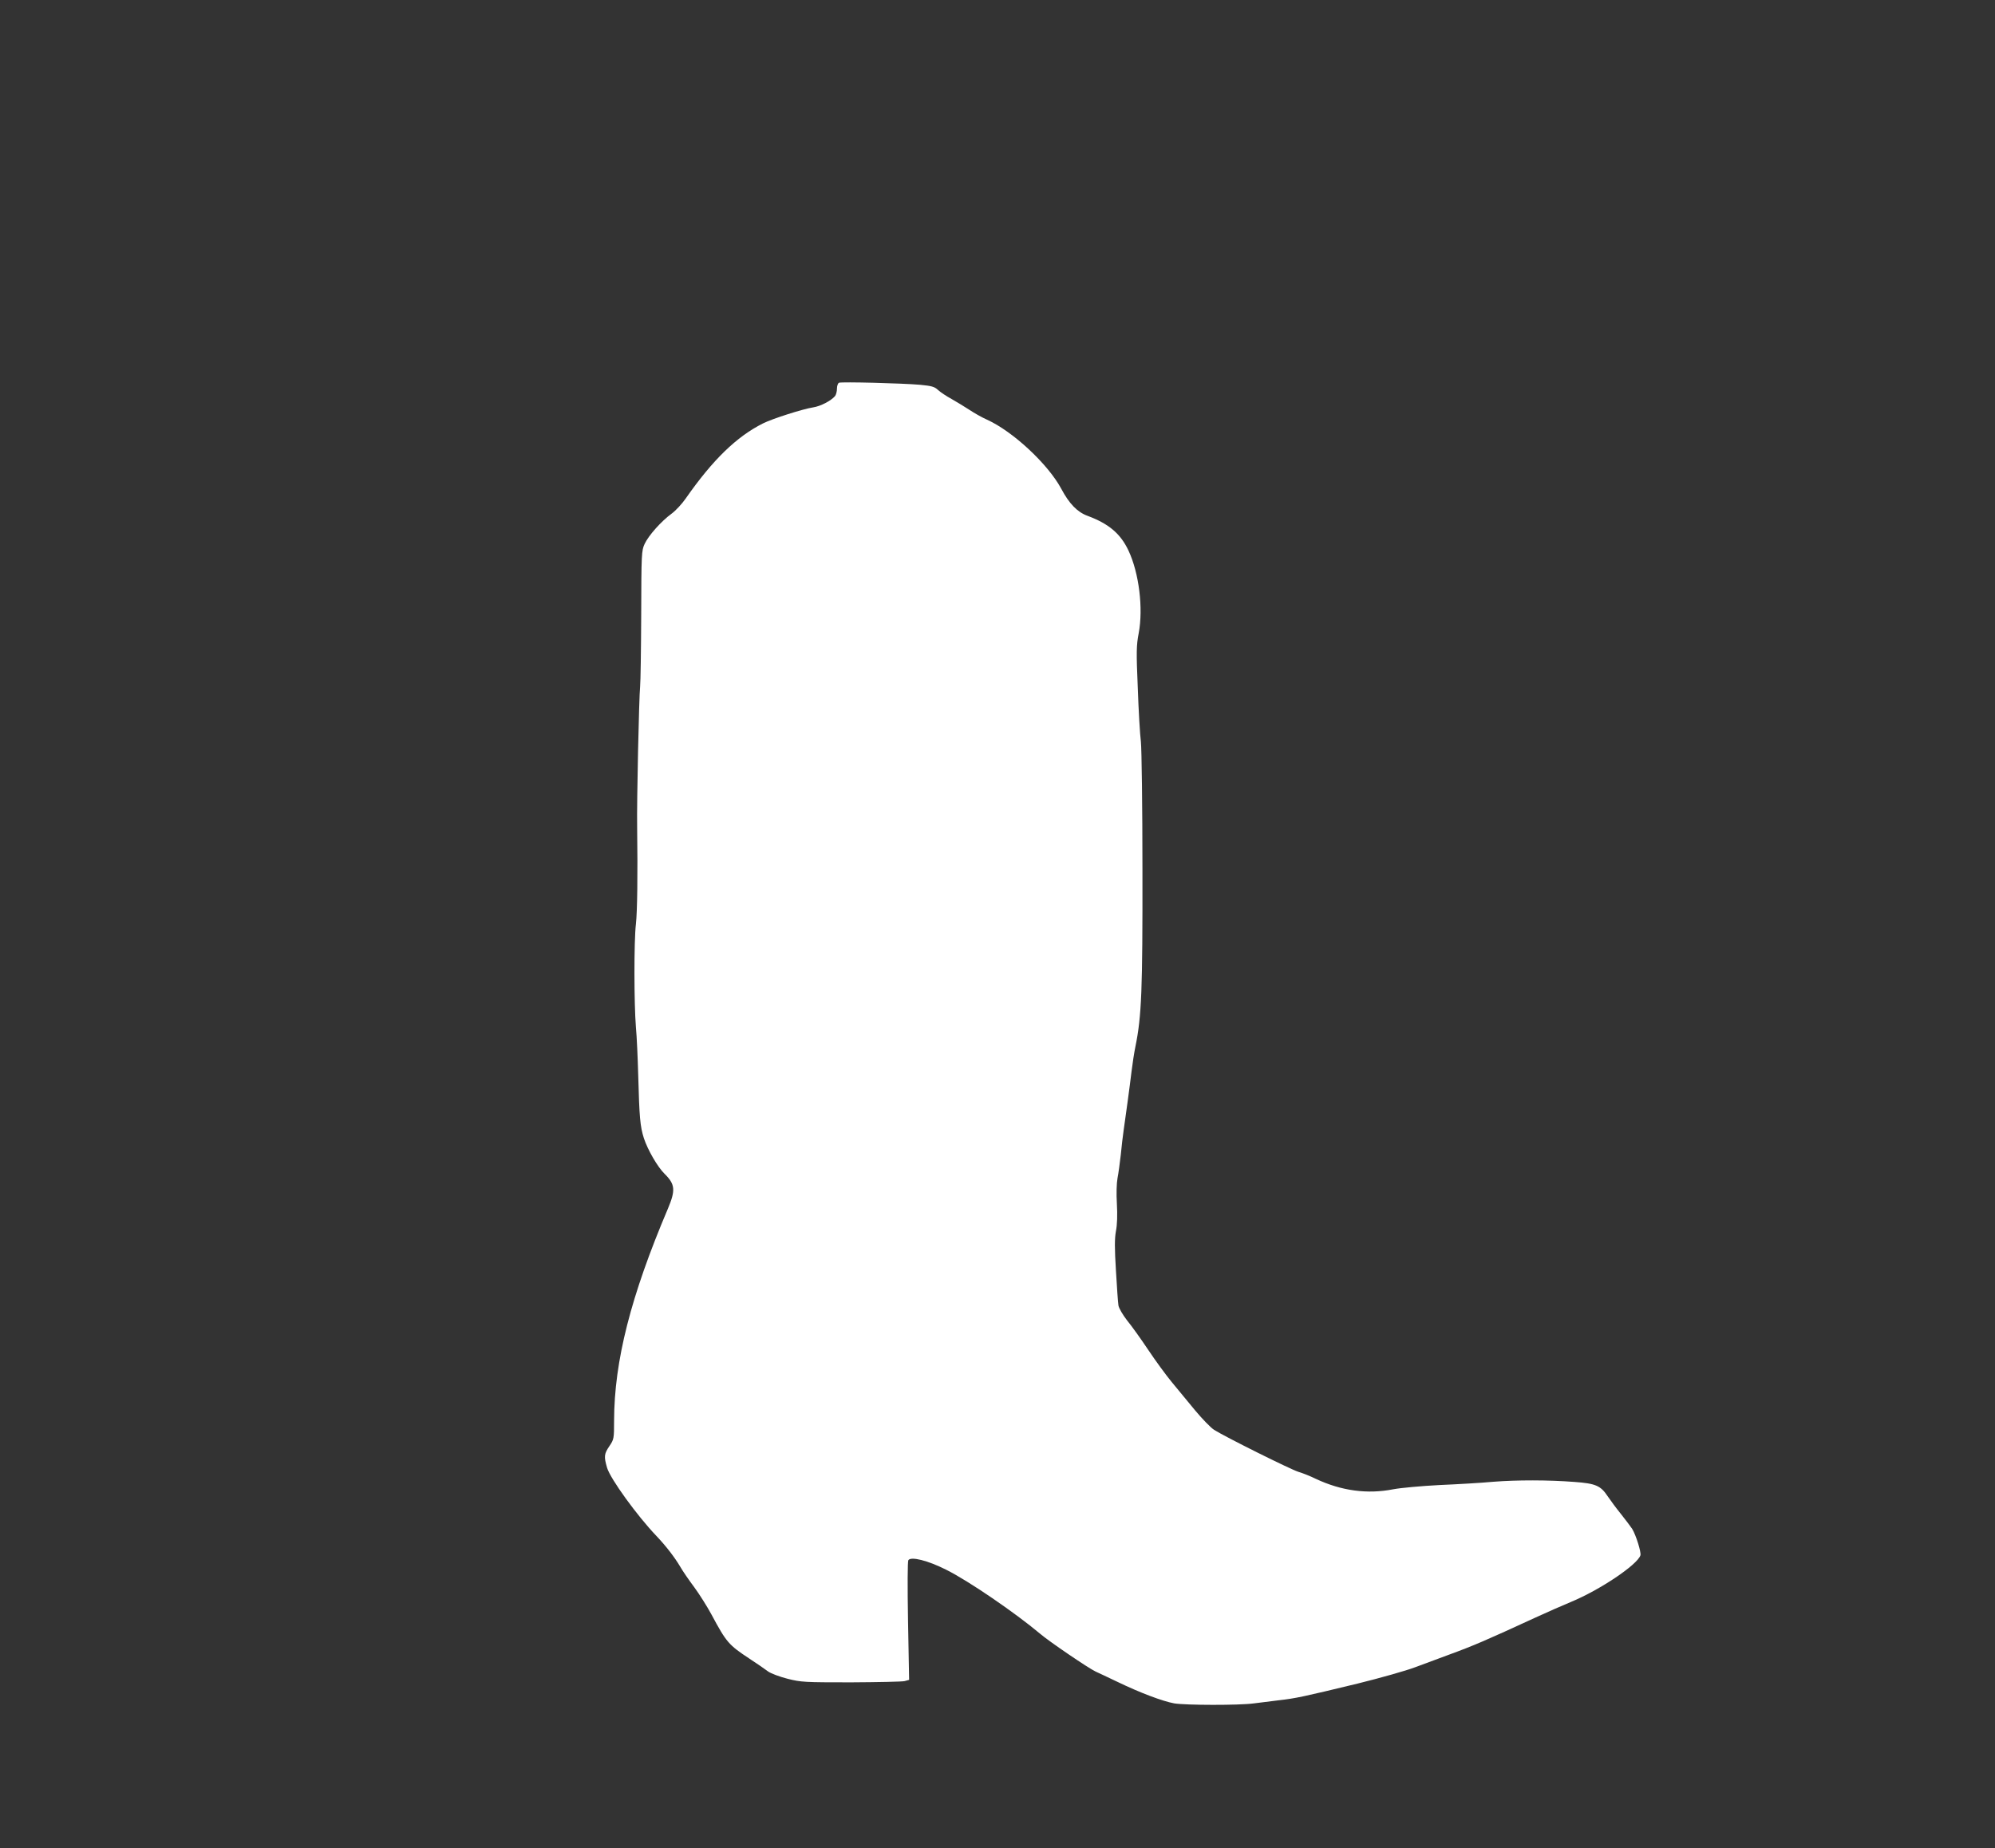
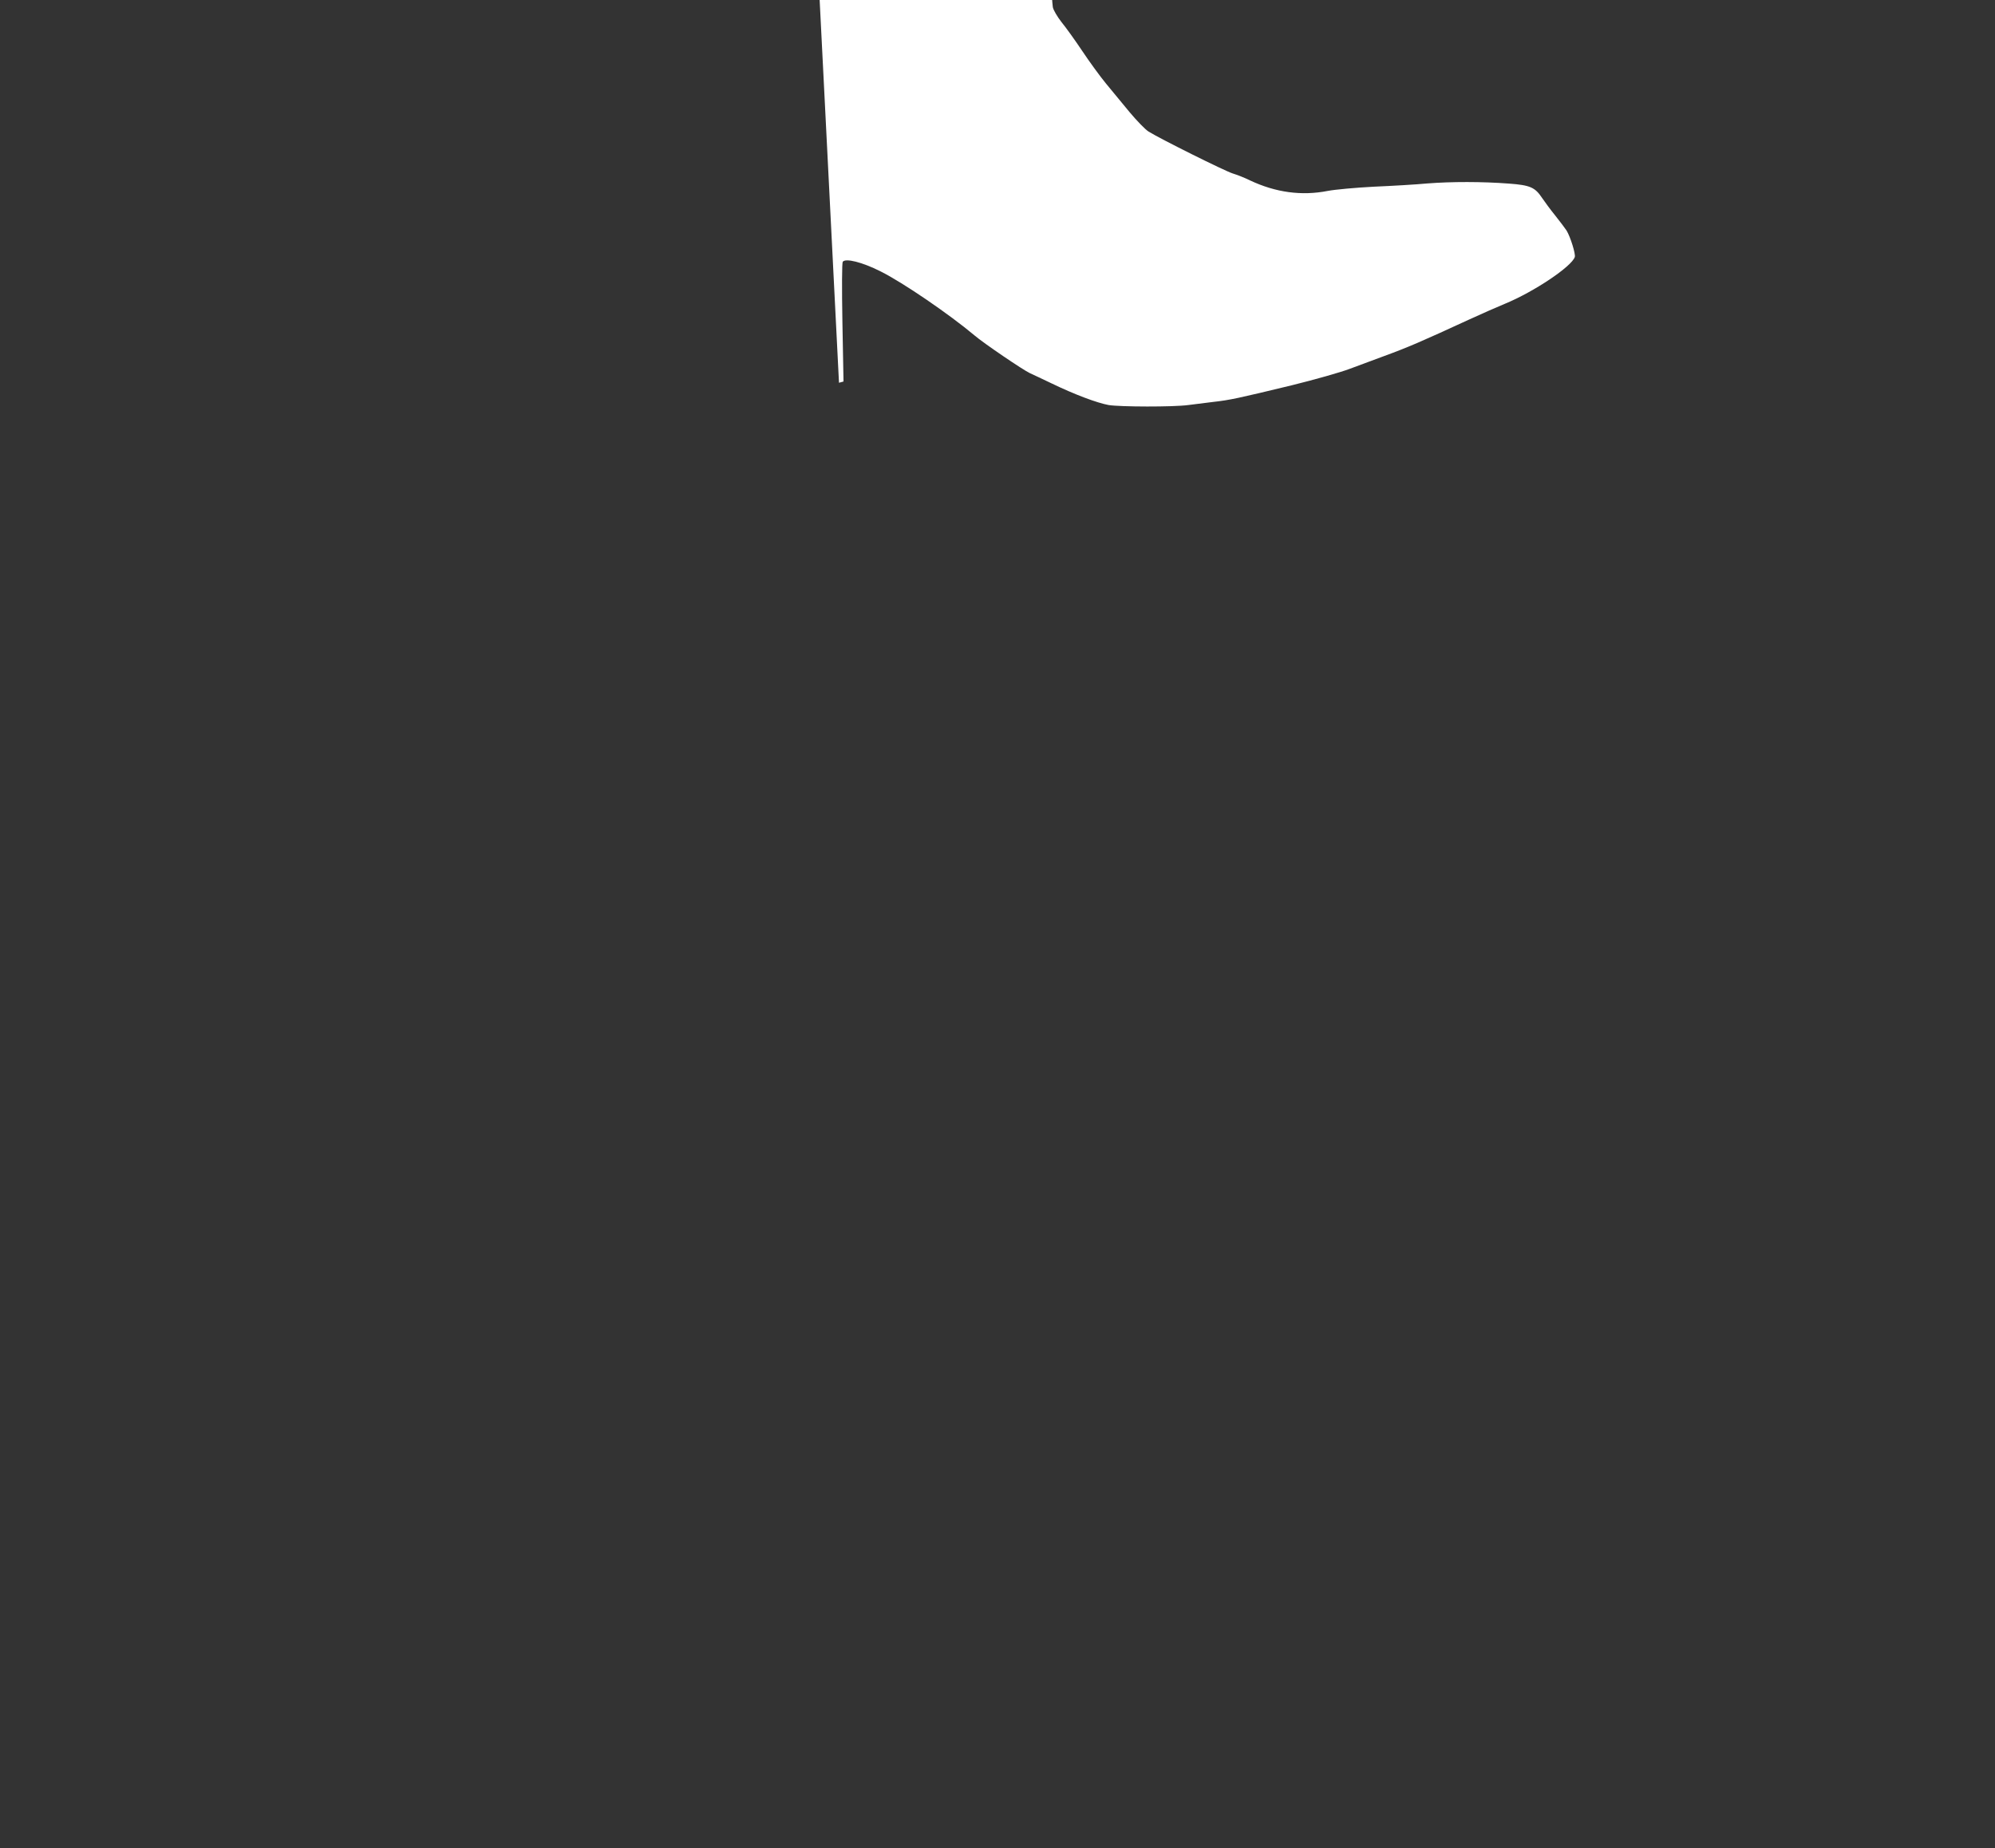
<svg xmlns="http://www.w3.org/2000/svg" version="1.0" width="1280pt" height="1186pt" viewBox="0 0 1280 1186" preserveAspectRatio="xMidYMid meet">
  <rect x="0" y="0" width="1280" height="1186" fill="#333333" stroke="none" />
  <g transform="translate(0,1186) scale(0.1,-0.1)" fill="#ffffff" stroke="none">
-     <path d="M5383 9404 c-7 -3 -13 -20 -13 -38 0 -18 -6 -39 -12 -47 -26 -31 -94 -66 -141 -73 -65 -10 -260 -72 -322 -103 -169 -85 -321 -232 -495 -481 -24 -35 -65 -79 -91 -98 -66 -48 -148 -140 -173 -194 -20 -43 -21 -62 -22 -455 -1 -225 -4 -432 -7 -460 -7 -67 -22 -735 -19 -905 4 -304 1 -540 -8 -620 -13 -110 -12 -513 0 -660 6 -63 12 -205 15 -315 7 -262 12 -323 36 -398 25 -76 88 -185 133 -229 68 -67 71 -105 22 -222 -239 -562 -345 -980 -346 -1361 0 -116 -1 -121 -30 -164 -34 -50 -36 -67 -15 -139 21 -71 192 -307 316 -437 62 -65 118 -138 154 -199 16 -28 56 -86 89 -130 33 -45 83 -124 111 -176 96 -179 110 -195 245 -284 47 -31 100 -67 118 -81 18 -13 74 -34 125 -47 87 -22 110 -23 407 -23 173 1 328 4 344 8 l29 8 -7 377 c-4 228 -3 382 2 391 17 25 125 -2 242 -61 145 -72 445 -278 602 -410 58 -50 314 -224 358 -244 14 -6 77 -36 140 -66 147 -71 289 -124 364 -138 74 -12 416 -13 511 0 39 5 111 14 160 20 107 12 158 23 505 107 146 36 312 83 370 105 58 22 152 57 210 78 167 61 245 95 560 240 74 34 176 79 227 100 187 77 428 239 448 300 6 19 -28 129 -53 170 -9 14 -41 56 -71 94 -31 38 -69 90 -86 115 -45 68 -77 82 -213 92 -171 13 -368 13 -522 1 -74 -7 -229 -16 -345 -21 -115 -6 -248 -18 -295 -27 -168 -33 -334 -10 -498 67 -34 17 -85 37 -112 45 -49 15 -465 222 -540 269 -21 13 -76 70 -122 125 -46 56 -114 138 -151 183 -37 45 -105 138 -151 207 -46 69 -107 154 -135 188 -28 36 -52 78 -55 95 -3 18 -10 118 -16 223 -9 145 -9 206 0 255 8 40 10 104 6 174 -4 66 -2 132 4 165 6 30 15 98 21 150 5 52 13 122 18 155 13 90 39 279 51 380 6 50 17 122 25 160 40 196 46 365 45 1131 0 408 -5 778 -10 825 -6 46 -15 202 -20 346 -10 231 -9 273 6 350 30 160 2 386 -65 529 -51 109 -126 173 -263 224 -66 24 -118 78 -169 174 -85 158 -309 367 -476 443 -32 14 -83 43 -113 63 -30 20 -82 51 -115 70 -33 18 -72 44 -87 58 -22 21 -42 26 -115 33 -115 10 -504 20 -520 13z" />
+     <path d="M5383 9404 l29 8 -7 377 c-4 228 -3 382 2 391 17 25 125 -2 242 -61 145 -72 445 -278 602 -410 58 -50 314 -224 358 -244 14 -6 77 -36 140 -66 147 -71 289 -124 364 -138 74 -12 416 -13 511 0 39 5 111 14 160 20 107 12 158 23 505 107 146 36 312 83 370 105 58 22 152 57 210 78 167 61 245 95 560 240 74 34 176 79 227 100 187 77 428 239 448 300 6 19 -28 129 -53 170 -9 14 -41 56 -71 94 -31 38 -69 90 -86 115 -45 68 -77 82 -213 92 -171 13 -368 13 -522 1 -74 -7 -229 -16 -345 -21 -115 -6 -248 -18 -295 -27 -168 -33 -334 -10 -498 67 -34 17 -85 37 -112 45 -49 15 -465 222 -540 269 -21 13 -76 70 -122 125 -46 56 -114 138 -151 183 -37 45 -105 138 -151 207 -46 69 -107 154 -135 188 -28 36 -52 78 -55 95 -3 18 -10 118 -16 223 -9 145 -9 206 0 255 8 40 10 104 6 174 -4 66 -2 132 4 165 6 30 15 98 21 150 5 52 13 122 18 155 13 90 39 279 51 380 6 50 17 122 25 160 40 196 46 365 45 1131 0 408 -5 778 -10 825 -6 46 -15 202 -20 346 -10 231 -9 273 6 350 30 160 2 386 -65 529 -51 109 -126 173 -263 224 -66 24 -118 78 -169 174 -85 158 -309 367 -476 443 -32 14 -83 43 -113 63 -30 20 -82 51 -115 70 -33 18 -72 44 -87 58 -22 21 -42 26 -115 33 -115 10 -504 20 -520 13z" />
  </g>
</svg>